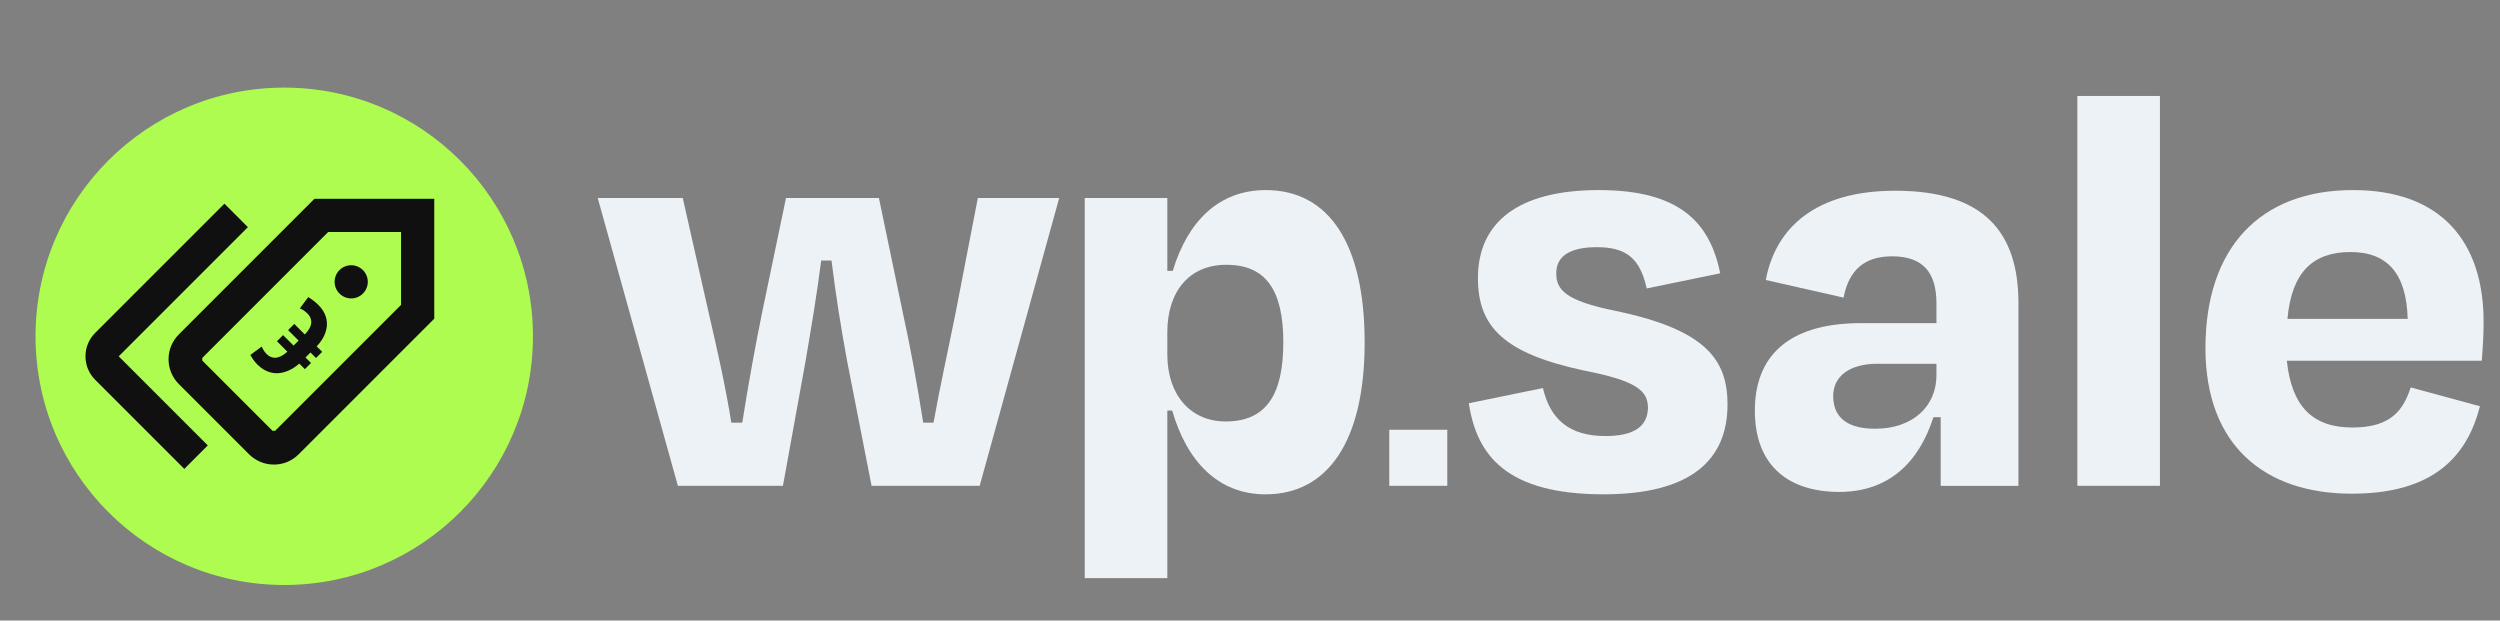
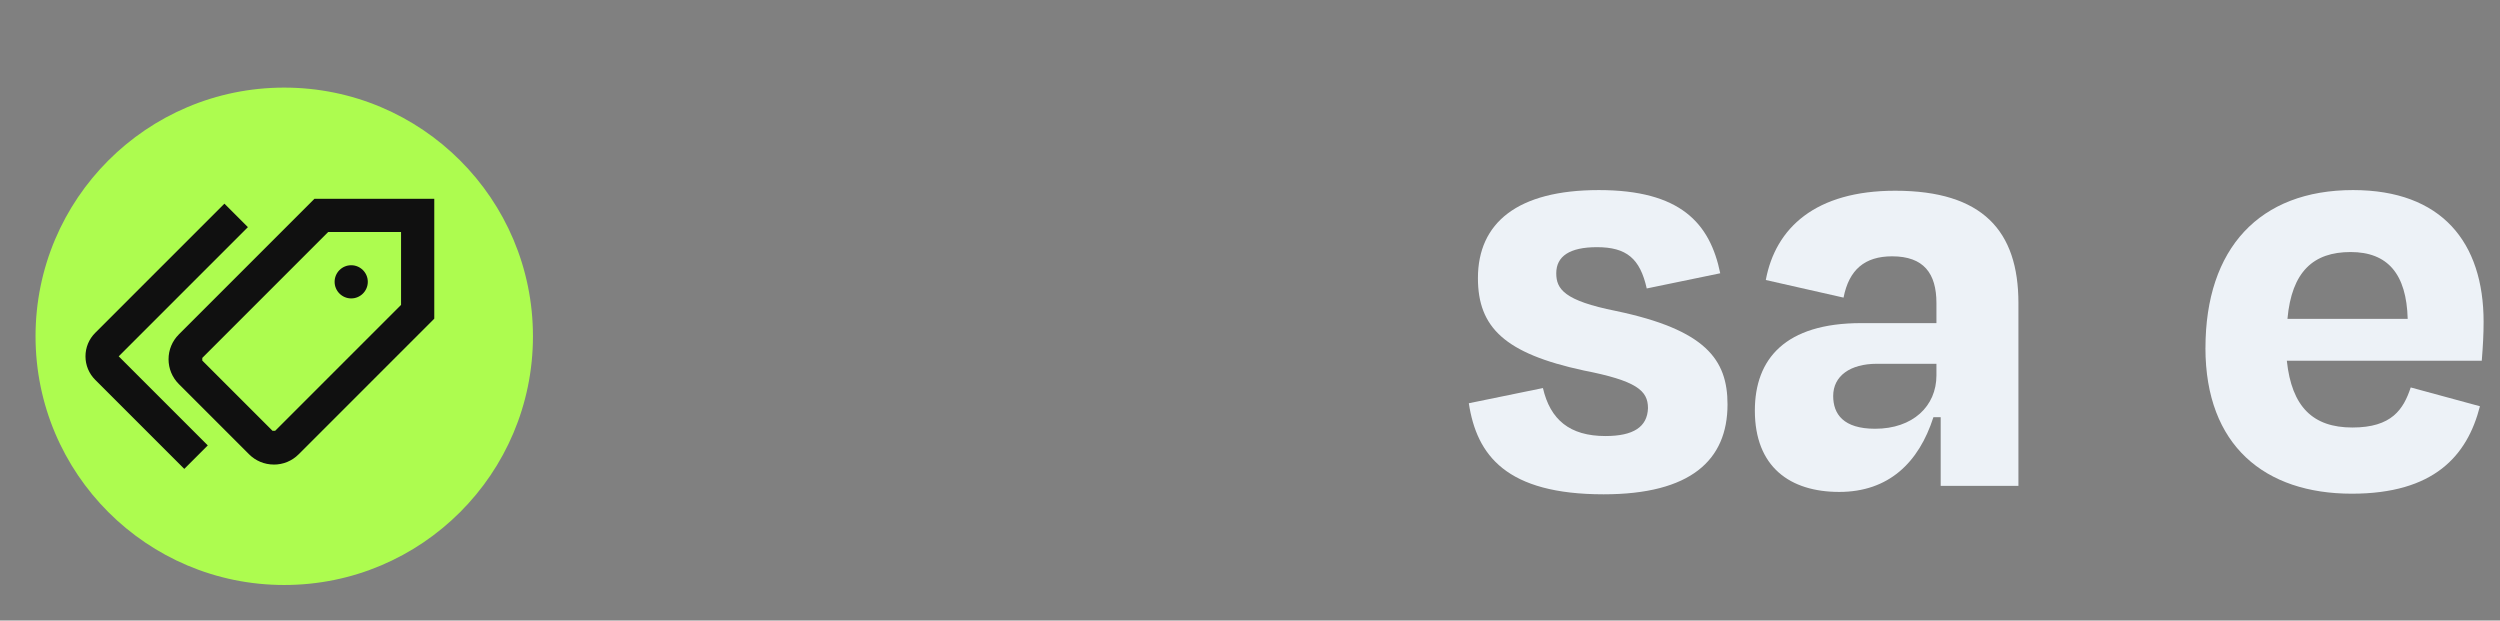
<svg xmlns="http://www.w3.org/2000/svg" width="765.36" height="189.97" viewBox="0 0 765.36 189.97">
  <rect x="0" y="0" width="765.36" height="189.97" fill="#808080" stroke="none" />
  <g id="Layer_1">
-     <path d="M276.31,95.38c2.42,10.97,4.46,22.12,6.32,34.02h3.16c2.04-11.34,4.46-22.12,6.88-34.21l6.69-34.58h24.91l-24.35,88.12h-33.09l-7.44-37.93c-1.86-10.04-3.53-20.45-4.83-31.05h-3.16c-1.3,10.41-3.16,21.19-4.83,31.05l-6.88,37.93h-32.16l-24.54-88.12h26.03l7.81,34.58c2.79,12.08,5.21,22.68,7.06,34.21h3.35c1.86-11.71,3.9-23.05,6.14-34.02l7.25-34.77h28.44l7.25,34.77Z" style="fill:#edf2f7; stroke-width:0px;" />
-     <path d="M387.49,151.34c-14.69,0-24.17-10.22-28.63-25.66h-1.49v51.31h-25.28V60.61h25.28v22.31h1.67c4.65-15.43,14.31-24.73,28.44-24.73,19.33,0,30.3,16.36,30.3,46.66s-11.34,46.48-30.3,46.48ZM392.88,104.86c0-16.17-5.39-23.8-17.48-23.8-11.15,0-18.03,7.99-18.03,20.64v6.88c0,12.27,7.06,20.45,17.85,20.45,12.27,0,17.66-7.99,17.66-24.17Z" style="fill:#edf2f7; stroke-width:0px;" />
-     <path d="M443.08,131.57v17.16h-17.76v-17.16h17.76Z" style="fill:#edf2f7; stroke-width:0px;" />
    <path d="M449.68,123.45l22.68-4.65c2.23,9.67,8.18,14.69,19.15,14.69,8.55,0,12.83-2.79,13.01-8.55,0-5.39-3.53-8.37-19.71-11.53-24.17-5.21-32.35-13.2-32.35-28.26,0-16.92,12.08-26.96,37-26.96s34.02,10.04,37.18,25.47l-22.5,4.65c-2.04-9.11-6.13-12.64-15.24-12.64-8.37,0-12.46,2.79-12.46,7.99,0,4.83,2.42,8.37,18.22,11.53,27.52,5.76,34.21,14.87,34.21,28.63,0,17.1-11.34,27.51-37.93,27.51-29.75,0-38.86-11.9-41.27-27.89Z" style="fill:#edf2f7; stroke-width:0px;" />
    <path d="M594.13,127.73h-2.23c-4.46,13.94-13.76,22.87-28.82,22.87s-25.84-7.62-25.84-24.91c0-15.8,9.3-26.77,32.54-26.77h23.05v-6.13c0-9.11-3.9-14.32-13.57-14.32-8.37,0-13.2,4.09-14.87,12.64l-23.8-5.39c2.97-15.99,15.25-27.33,39.6-27.33,26.77,0,37.74,12.27,37.74,34.39v55.96h-23.8v-21.01ZM592.83,114.9v-3.53h-18.22c-8.18,0-13.39,3.72-13.39,9.85,0,5.58,3.16,10.04,12.83,10.04,11.53,0,18.78-6.88,18.78-16.36Z" style="fill:#edf2f7; stroke-width:0px;" />
-     <path d="M661.25,148.73h-25.28V29.38h25.28v119.36Z" style="fill:#edf2f7; stroke-width:0px;" />
    <path d="M675.19,106.53c0-30.49,16.55-48.34,45.18-48.34,27.14,0,39.97,15.99,39.97,40.34,0,3.72-.19,7.25-.56,11.9h-59.68c1.49,14.13,7.99,20.45,20.08,20.45s15.62-5.58,17.85-12.27l21.19,5.76c-3.9,15.25-14.13,26.77-39.23,26.77-26.59,0-44.81-14.69-44.81-44.62ZM700.29,97.61h36.81c-.37-13.76-6.13-20.45-17.48-20.45s-18.03,5.95-19.33,20.45Z" style="fill:#edf2f7; stroke-width:0px;" />
  </g>
  <g id="Layer_2">
    <path d="M87.01,26.82C44.96,26.82,10.88,60.9,10.88,102.95s34.09,76.14,76.14,76.14,76.14-34.09,76.14-76.14S129.06,26.82,87.01,26.82Z" style="fill:#adfc4f; stroke-width:0px;" />
    <path d="M127.86,95.45l-40.03,40.03c-1.07,1.07-2.49,1.66-4,1.66s-2.93-.59-4-1.66l-11.26-11.26-10.24-10.24c-1.07-1.07-1.66-2.49-1.66-4.01s.59-2.93,1.66-4l40.03-40.03h29.5v29.5Z" style="fill:#adfc4f; stroke-width:0px;" />
    <path d="M83.84,142.22c-2.87,0-5.57-1.12-7.6-3.15l-21.49-21.49c-2.03-2.03-3.15-4.73-3.15-7.6s1.12-5.57,3.15-7.6l41.51-41.51h36.69v36.69l-41.52,41.52c-2.02,2.03-4.72,3.15-7.6,3.15ZM100.47,71.03l-38.54,38.54v.82l21.49,21.49h.82l38.54-38.54v-22.31h-22.31Z" style="fill:#101010; stroke-width:0px;" />
-     <path d="M80.13,106.1c.15.38.63,1.43,1.44,2.24,2.46,2.46,5.08.5,6.41-.68l-3.19-3.19,1.88-1.88,3.21,3.21,1.53-1.53-3.21-3.21,1.89-1.89,3.21,3.21c.67-.7,3.63-3.59.79-6.43-.97-.97-1.88-1.38-2.3-1.53l2.57-3.46c.54.31,1.85,1.14,3.09,2.37,4.8,4.8,2.1,10.08-.51,12.69l1.69,1.69-1.89,1.89-1.69-1.69-1.53,1.53,1.69,1.69-1.88,1.88-1.7-1.7c-1.35,1.21-7.26,5.86-12.89.24-1.03-1.03-1.8-2.34-2.1-2.87l3.47-2.58Z" style="fill:#101010; stroke-width:0px;" />
    <path d="M56.42,143.55l-27.27-27.27c-1.92-1.92-2.98-4.47-2.98-7.19s1.06-5.27,2.98-7.19l39.55-39.55,7.19,7.19-39.55,39.55,27.27,27.27-7.19,7.19ZM107.52,81.2c-2.81,0-5.08,2.28-5.08,5.08s2.28,5.08,5.08,5.08,5.08-2.28,5.08-5.08-2.28-5.08-5.08-5.08Z" style="fill:#101010; stroke-width:0px;" />
  </g>
</svg>